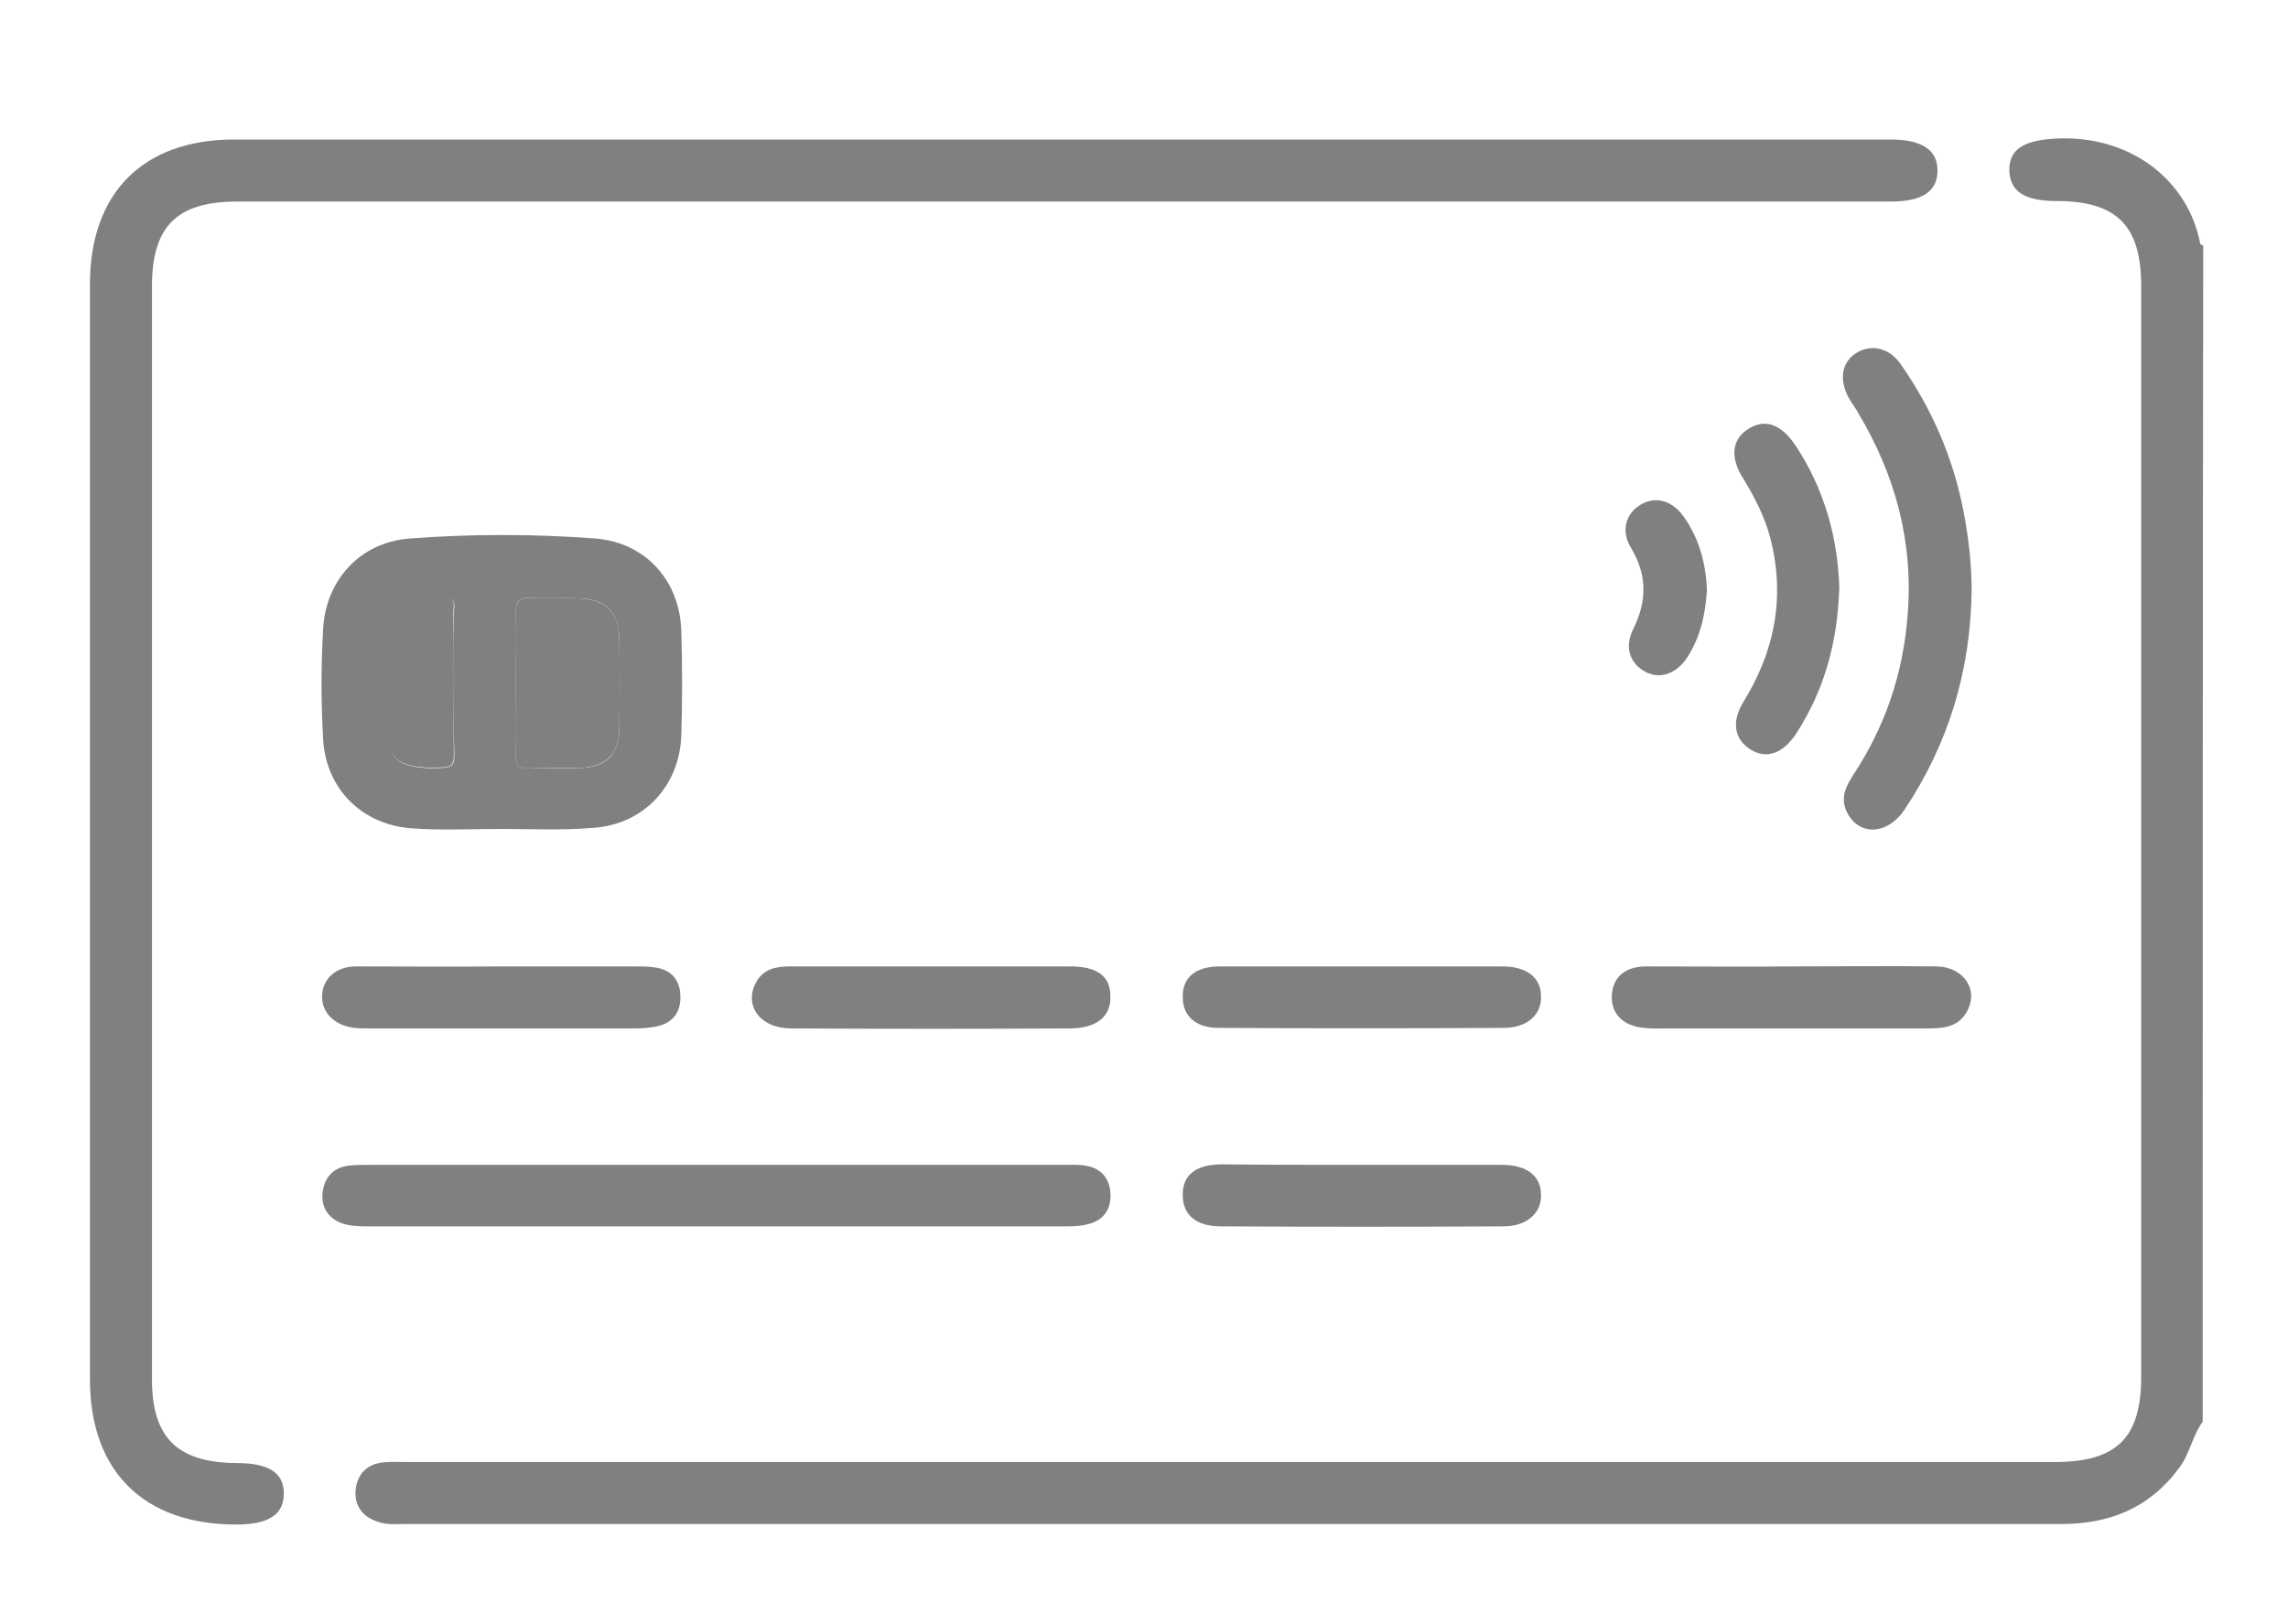
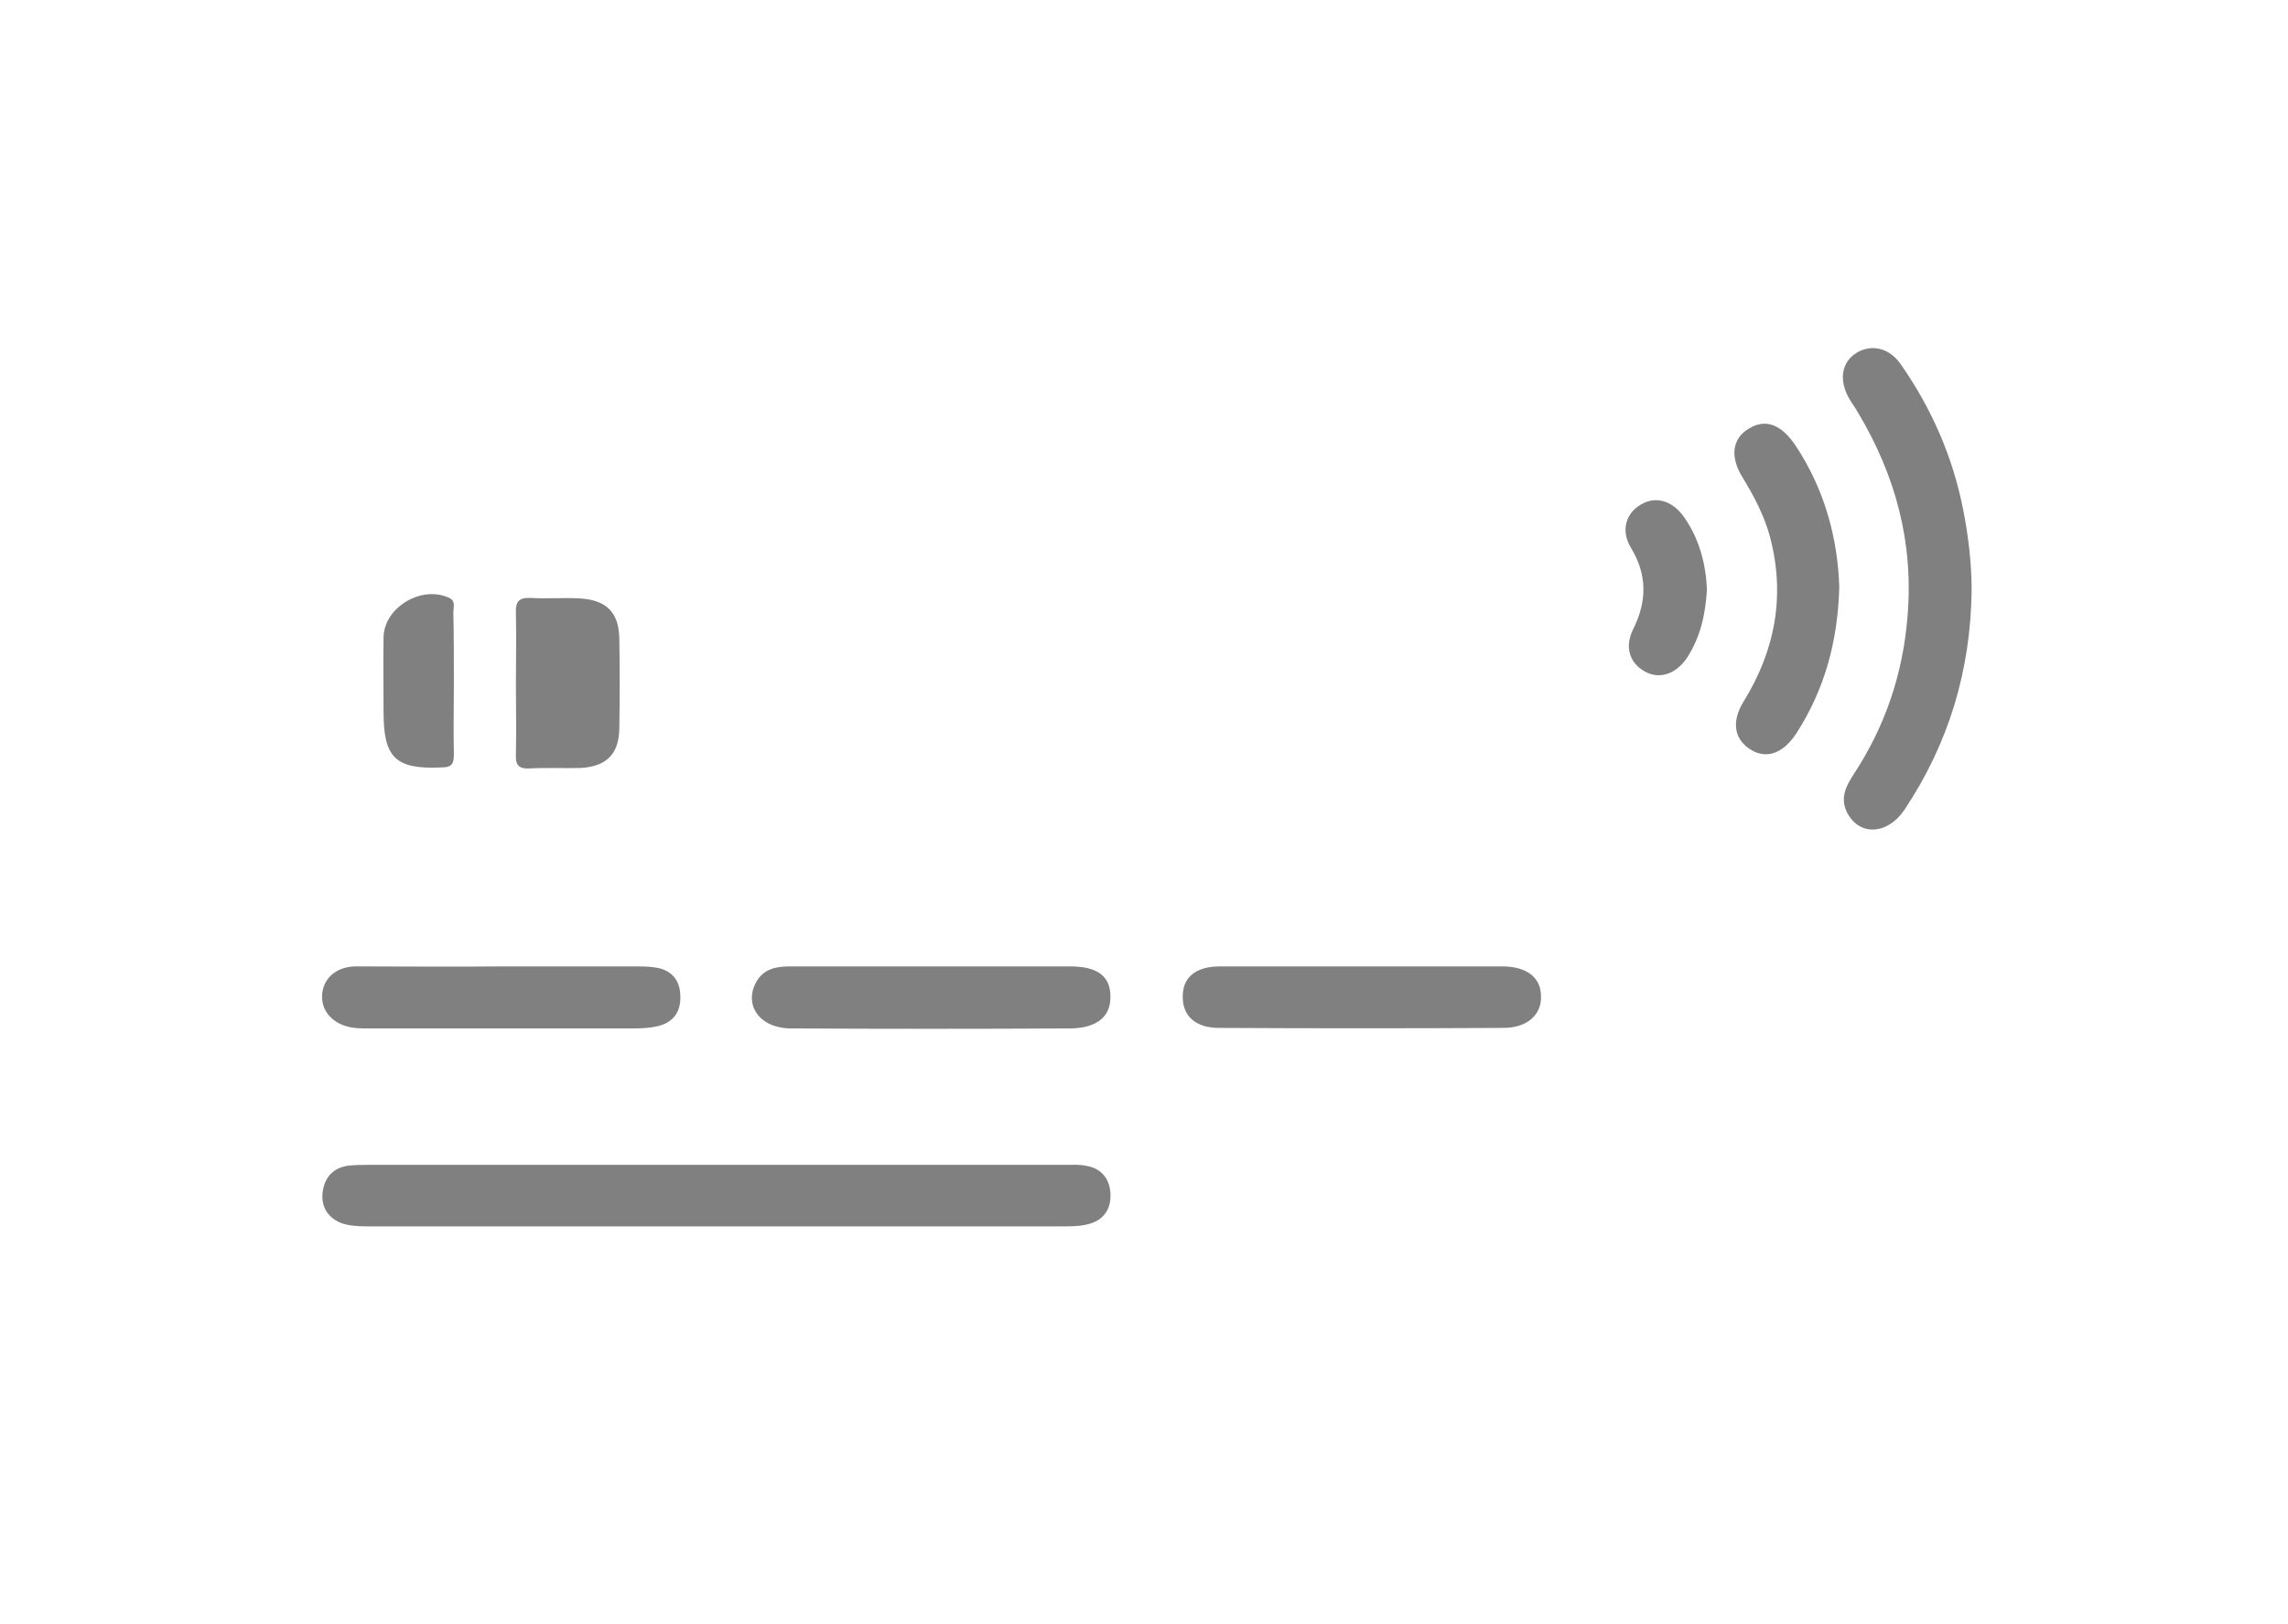
<svg xmlns="http://www.w3.org/2000/svg" version="1.1" id="Camada_1" x="0px" y="0px" viewBox="0 0 442.6 314.2" style="enable-background:new 0 0 442.6 314.2;" xml:space="preserve">
  <style type="text/css">
	.st0{fill:#808080;}
</style>
  <g>
-     <path class="st0" d="M426.1,275.1c-2,2.7-2.5,6.3-4.6,9c-5.7,7.7-13.4,10.8-22.8,10.8c-35.1,0-70.2,0-105.3,0   c-71.7,0-143.4,0-215,0c-1.8,0-3.7,0.2-5.5-0.5c-2.9-1-4.4-3.2-4.1-6.1c0.3-2.9,2-4.9,5.1-5.3c1.6-0.2,3.2-0.1,4.8-0.1   c106.3,0,212.5,0,318.8,0c12,0,16.7-4.7,16.7-16.5c0-70.4,0-140.7,0-211.1c0-11.7-4.8-16.4-16.4-16.4c-6.2,0-9-1.9-9.1-5.9   c-0.1-4.2,2.9-5.9,9.3-6.2c14.6-0.6,25.4,8.5,27.6,20.3c0,0.2,0.4,0.3,0.6,0.4C426.1,123.5,426.1,199.3,426.1,275.1z" />
-     <path class="st0" d="M205.5,39c-53.2,0-106.4,0-159.6,0c-11.7,0-16.5,4.8-16.5,16.4c0,70.5,0,141,0,211.5   c0,11.3,4.9,16.1,16.3,16.2c6.2,0,9.1,1.8,9.2,5.7c0.1,4.2-2.8,6.2-9.2,6.2c-17.9,0-28.3-10.3-28.3-28.1c0-70.6,0-141.2,0-211.9   c0-17.7,10.3-28,27.9-28c106.8,0,213.6,0,320.4,0c6.1,0,9.1,2,9.1,6c0,4-2.9,6-9,6C312.5,39,259,39,205.5,39z" />
-     <path class="st0" d="M97,160.4c-5.7,0-11.5,0.3-17.1-0.1c-9.8-0.6-16.9-7.6-17.4-17.4c-0.4-7-0.4-14.1,0-21.1   c0.5-9.6,7.2-16.9,16.8-17.6c11.9-0.9,23.9-0.9,35.9,0c9.8,0.8,16.4,8.3,16.6,18.1c0.2,6.6,0.2,13.3,0,19.9   c-0.3,9.9-7.3,17.4-17.2,18C108.7,160.7,102.8,160.4,97,160.4C97,160.4,97,160.4,97,160.4z M99.8,132.3c0,4.5,0.1,9,0,13.6   c-0.1,2,0.4,2.9,2.6,2.8c3.3-0.2,6.7,0.1,10-0.1c4.9-0.2,7.3-2.6,7.4-7.5c0.1-5.8,0.1-11.7,0-17.6c-0.1-5-2.5-7.5-7.6-7.7   c-3.2-0.2-6.4,0.1-9.6-0.1c-2.4-0.1-2.9,0.8-2.8,3C99.9,123.2,99.8,127.7,99.8,132.3z M87.8,132.1c0-4.5,0-9,0-13.5   c0-1,0.5-2.2-0.8-2.8c-5.2-2.5-12.5,1.7-12.7,7.5c-0.2,4.9,0,9.8,0,14.7c0,8.8,2.4,11,11.2,10.6c2-0.1,2.4-0.7,2.4-2.5   C87.7,141.4,87.8,136.8,87.8,132.1z" />
    <path class="st0" d="M138.8,225.4c22.3,0,44.7,0,67,0c1.5,0,3-0.1,4.4,0.2c2.8,0.5,4.4,2.4,4.6,5.2c0.2,2.8-1,5-3.7,5.9   c-1.5,0.5-3.1,0.6-4.7,0.6c-45.2,0-90.4,0-135.6,0c-1.6,0-3.2-0.1-4.7-0.6c-2.6-1-4-3.1-3.7-5.9c0.3-2.7,1.8-4.7,4.7-5.2   c1.4-0.2,2.9-0.2,4.4-0.2C93.9,225.4,116.4,225.4,138.8,225.4z" />
    <path class="st0" d="M381.4,114.3c-0.2,15.4-4.4,29.5-13,42.4c-3.3,4.9-8.8,5.1-11.1,0.5c-1.4-2.8-0.2-5.1,1.3-7.4   c6.1-9.3,9.5-19.4,10.4-30.5c1.2-14.3-2.3-27.3-9.6-39.5c-0.5-0.9-1.2-1.8-1.7-2.7c-2-3.5-1.5-7,1.4-8.8c2.9-1.8,6.4-1,8.6,2.2   c6,8.6,10.1,18,12.1,28.3C380.8,103.9,381.4,109.1,381.4,114.3z" />
    <path class="st0" d="M180.7,187c8.8,0,17.5,0,26.3,0c5.3,0,7.8,1.9,7.8,5.8c0.1,3.9-2.6,6.1-7.6,6.2c-18.1,0.1-36.2,0.1-54.2,0   c-6,0-9.2-4.5-6.7-9c1.4-2.5,3.8-3,6.5-3C162.1,187,171.4,187,180.7,187z" />
    <path class="st0" d="M263.9,187c8.9,0,17.8,0,26.7,0c4.8,0,7.5,2.2,7.5,5.8c0.1,3.6-2.7,6.1-7.3,6.1c-18.3,0.1-36.7,0.1-55,0   c-4.5,0-7-2.3-7-5.9c-0.1-3.8,2.4-6,7.2-6C245.3,187,254.6,187,263.9,187z" />
    <path class="st0" d="M97.2,187c8.5,0,17,0,25.5,0c1.3,0,2.7,0,4,0.2c3,0.4,4.8,2.3,4.9,5.3c0.2,3.2-1.3,5.4-4.5,6.1   c-1.4,0.3-2.9,0.4-4.3,0.4c-17.1,0-34.3,0-51.4,0c-0.9,0-1.9,0-2.8-0.1c-3.7-0.4-6.3-2.8-6.3-6c0-3.4,2.6-5.9,6.6-5.9   C78.3,187,87.8,187.1,97.2,187C97.2,187,97.2,187,97.2,187z" />
-     <path class="st0" d="M346.7,187c9.3,0,18.6-0.1,27.9,0c5.4,0.1,8.3,4.7,5.8,8.9c-1.8,3-4.7,3.1-7.7,3.1c-16.5,0-33,0-49.5,0   c-1.7,0-3.5,0.1-5.2-0.1c-4.1-0.4-6.4-2.8-6.2-6.3c0.2-3.4,2.4-5.5,6.4-5.6C327.8,187,337.2,187.1,346.7,187z" />
-     <path class="st0" d="M263.5,225.4c9,0,18.1,0,27.1,0c4.8,0,7.5,2.2,7.5,5.8c0.1,3.6-2.8,6.1-7.3,6.1c-18.2,0.1-36.4,0.1-54.6,0   c-4.8,0-7.4-2.2-7.4-6c-0.1-3.9,2.5-6,7.6-6C245.4,225.4,254.5,225.4,263.5,225.4z" />
    <path class="st0" d="M355.8,113.6c-0.3,10.7-2.9,19.9-8.3,28.3c-2.5,3.8-5.6,5-8.6,3.3c-3.3-1.9-4.1-5.3-1.7-9.3   c6.2-10,8.2-20.6,5.2-32c-1.1-4.1-3.1-7.9-5.3-11.5c-2.5-4-2-7.5,1.1-9.4c3.3-2.1,6.4-0.9,9.2,3.3   C353,94.8,355.5,104.2,355.8,113.6z" />
    <path class="st0" d="M330.2,114.1c-0.3,4.9-1.3,9.2-3.8,13.1c-2.1,3.2-5.3,4.3-8.1,2.8c-3-1.6-4.1-4.7-2.4-8.2   c2.7-5.4,2.8-10.5-0.4-15.8c-2-3.3-1-6.6,1.8-8.3c2.9-1.8,6.2-0.9,8.5,2.4C328.8,104.4,330,109.3,330.2,114.1z" />
    <path class="st0" d="M99.8,132.3c0-4.5,0.1-9,0-13.6c-0.1-2.2,0.5-3.1,2.8-3c3.2,0.2,6.4-0.1,9.6,0.1c5.1,0.3,7.5,2.7,7.6,7.7   c0.1,5.8,0.1,11.7,0,17.6c-0.1,4.8-2.5,7.2-7.4,7.5c-3.3,0.1-6.7-0.1-10,0.1c-2.2,0.1-2.7-0.8-2.6-2.8   C99.9,141.3,99.8,136.8,99.8,132.3z" />
    <path class="st0" d="M87.8,132.1c0,4.6-0.1,9.3,0,13.9c0,1.8-0.4,2.5-2.4,2.5c-8.8,0.4-11.2-1.8-11.2-10.6c0-4.9-0.1-9.8,0-14.7   c0.2-5.8,7.5-10,12.7-7.5c1.3,0.6,0.8,1.8,0.8,2.8C87.8,123.1,87.8,127.6,87.8,132.1z" />
  </g>
</svg>